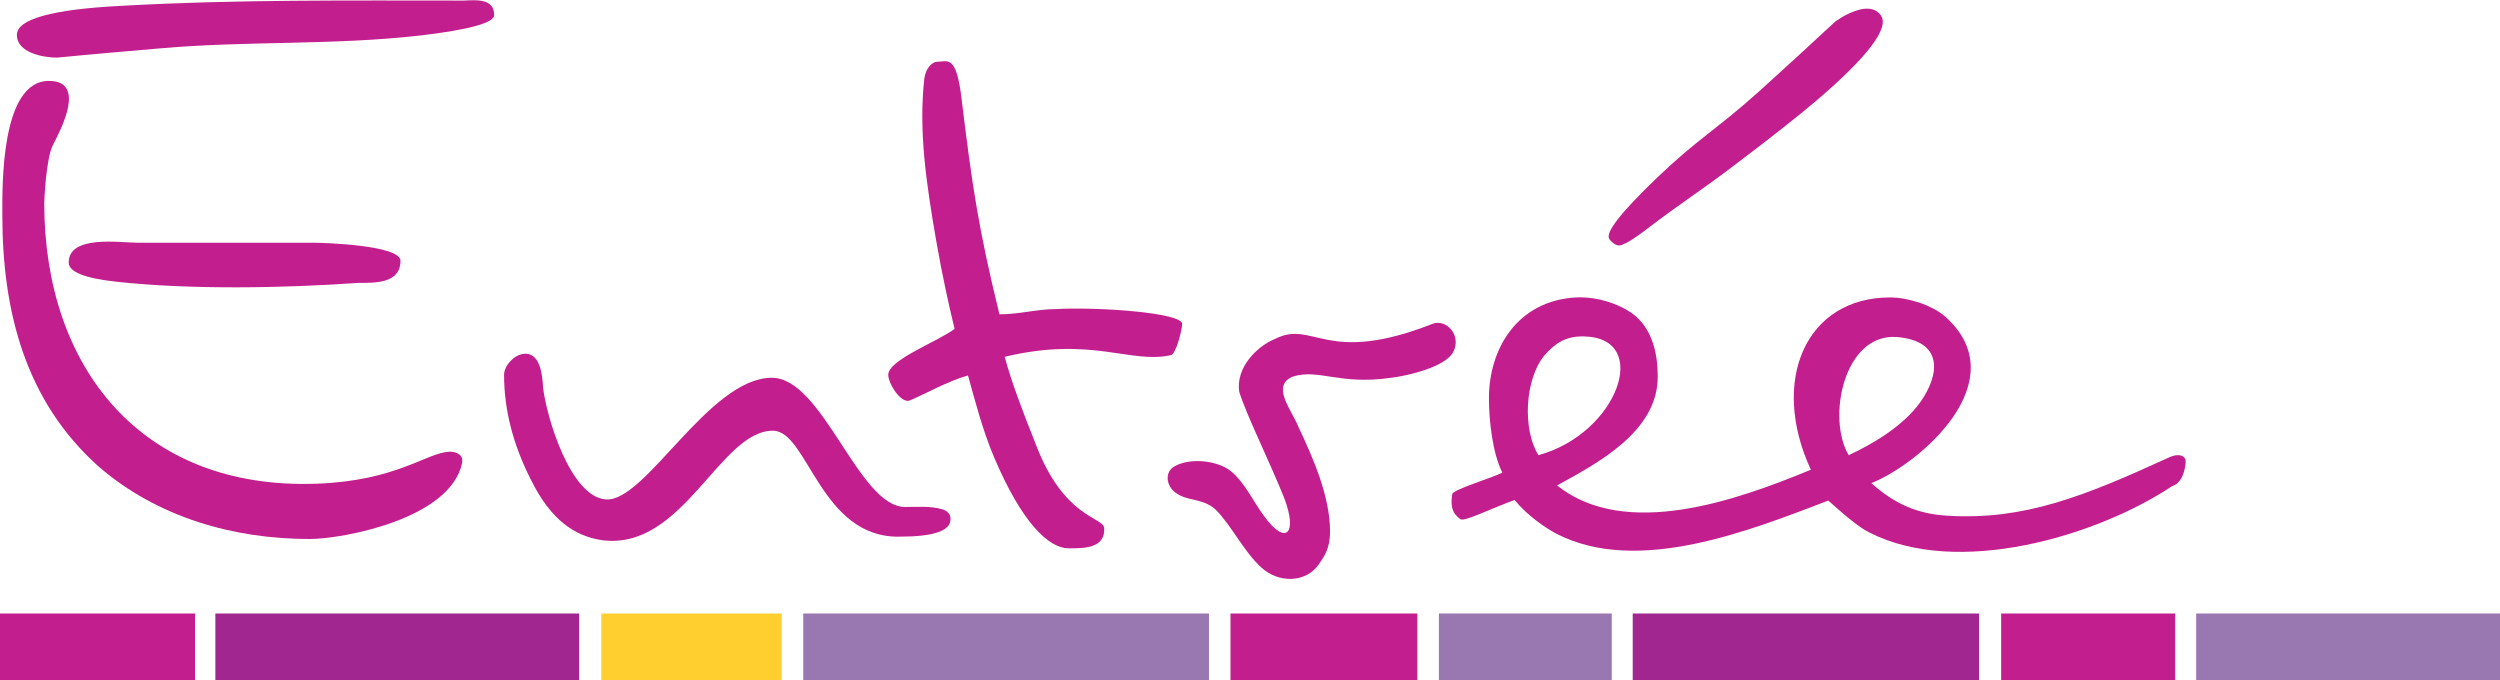
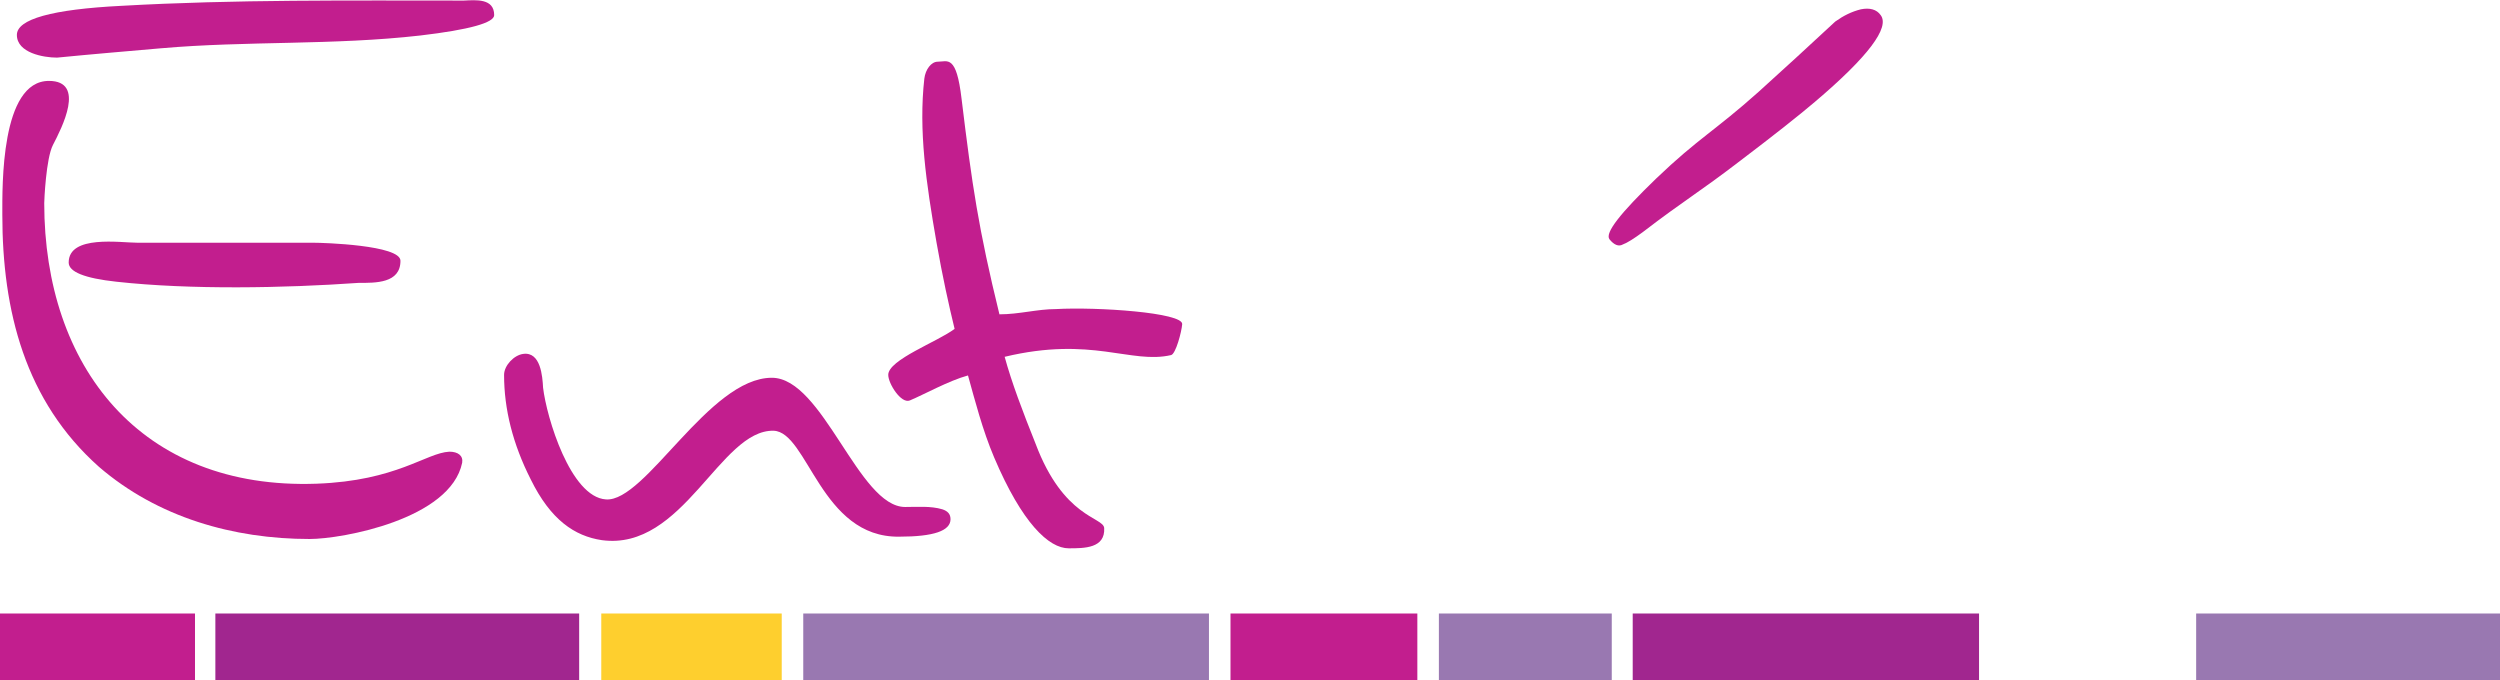
<svg xmlns="http://www.w3.org/2000/svg" version="1.1" id="Layer_1" x="0px" y="0px" viewBox="-90 333.2 429.5 116.9" style="enable-background:new -90 333.2 429.5 116.9;" xml:space="preserve">
  <style type="text/css">
	.st0{fill:#A1268F;}
	.st1{fill:#C21E8E;}
	.st2{fill:#9978B1;}
	.st3{fill:#FECF2E;}
</style>
  <rect x="190.5" y="438.6" class="st0" width="59.5" height="11.5" />
-   <rect x="253.8" y="438.6" class="st1" width="29.9" height="11.5" />
  <rect x="157.2" y="438.6" class="st2" width="29.7" height="11.5" />
  <rect x="287.3" y="438.6" class="st2" width="52.2" height="11.5" />
  <rect x="-53" y="438.6" class="st0" width="62.5" height="11.5" />
  <rect x="13.3" y="438.6" class="st3" width="31" height="11.5" />
  <rect x="-90" y="438.6" class="st1" width="33.5" height="11.5" />
  <rect x="48" y="438.6" class="st2" width="69.7" height="11.5" />
  <rect x="121.4" y="438.6" class="st1" width="32.1" height="11.5" />
-   <path class="st1" d="M159.7,393.6c-1.3,2.7-8.1,4.2-10.7,4.5c-8.9,1.3-12.4-1.6-16.9-0.2c-3.8,1.6-0.2,5.7,1,8.7  c2.5,5.3,5.4,11.9,5.4,17.9c0,3.1-1.1,4.4-1.9,5.6c-2.2,3.3-7,3.3-9.9,0.6c-3-2.7-5.1-7.2-7.9-10c-2.3-2-4.8-1.3-6.9-2.9  c-1.5-1.1-1.9-3.5-0.1-4.5c2.7-1.5,7.3-1,9.6,0.8c2.5,2,3.9,5.3,5.8,7.8c3.7,5.1,5.8,3,3.4-3.2c-2.3-5.8-6.6-14.5-7.7-18.2  c-0.6-4,2.8-7.7,6.2-9.1c6.6-3.3,8.6,4.7,27.1-2.6C158.5,388,161.1,390.8,159.7,393.6" />
  <path class="st1" d="M113.1,388.9c-0.1,1.3-1.1,5.1-1.9,5.3c-6.9,1.6-13.6-3.3-28.6,0.3c1.2,4.4,3.1,9.4,5.3,14.9  c4.8,12.8,11.6,12.6,11.8,14.5c0.2,3.5-3.4,3.5-6.1,3.5c-3.4,0-8-4.3-12.8-15.6c-2-4.7-3.3-9.8-4.5-14.1c-3.3,0.9-7.6,3.3-10,4.3  c-1.5,0.6-3.7-2.9-3.7-4.4c0-2.6,8.5-5.7,11.4-7.9c-1-4.1-2.1-9.1-3.1-14.8c-1.8-10.3-3.1-19.3-2.1-28.2c0.2-1.6,1.2-2.9,2.3-2.9  c1.7,0,3.2-1.3,4.1,6.4c1.8,14.8,2.9,22.3,6.5,37c3.4,0,6.5-0.9,9.7-0.9C98.4,385.9,113.3,386.9,113.1,388.9" />
  <path class="st1" d="M73.3,422.4c0,2-2.9,3-8.8,3c-13.5,0.2-15.7-18-21.6-18.2c-9.2-0.2-15.5,20.7-29.5,18.8  c-4.7-0.7-8.8-3.5-12.2-10.4c-3.1-6.1-4.6-12.1-4.6-18c0-1.6,1.7-3.4,3.3-3.6c3-0.4,3.3,3.9,3.4,5.8c0.6,5.1,4.7,18.8,10.8,19.2  c6.8,0.5,17.7-20.9,28.5-20.9c8.8,0,14.9,22.2,22.9,22.2c2.1,0,4.4-0.2,6.4,0.4C72.8,421,73.3,421.5,73.3,422.4" />
  <path class="st1" d="M186.5,374.3c-0.8-1.1,1.9-4.5,8-10.4c7.2-6.9,10.1-8.2,17.6-14.9c4.3-3.9,8.7-7.9,13.2-12.1  c1.4-1,2.8-1.7,4.4-2.1c1.5-0.3,2.7,0,3.4,1c1.6,2.1-2.1,7.1-11.3,14.9c-2.7,2.3-7,5.7-12.8,10.1c-7.3,5.6-9.5,6.7-16.8,12.3  c-1.5,1.1-2.6,1.8-3.4,2.1C188.1,375.6,187.3,375.3,186.5,374.3" />
  <path class="st1" d="M-10.6,412.7c-2,9.7-20.6,13.1-26.2,13.1c-13.1,0-26.1-3.7-36.2-12.4c-12.7-11.3-16.6-26.8-16.6-43.3  c0-4.9-0.3-23,8-23c6.4,0,2.2,8.1,0.7,11c-1.2,2.3-1.5,9.6-1.5,10c0,28,16.5,49.3,46.8,48.2c13.8-0.5,18.8-5.3,22.8-5.5  C-11.3,410.8-10.4,411.5-10.6,412.7" />
  <path class="st1" d="M-21.2,378c0,3.9-4.3,3.8-7.2,3.8c-12.8,0.9-28.9,1.2-41.6-0.2c-5.5-0.6-8.2-1.7-8.2-3.3  c0-4.8,8.9-3.4,11.8-3.4h30.2C-34.5,374.9-21.2,375.3-21.2,378" />
  <path class="st1" d="M-5.1,335.8c0,1.3-4.2,2.5-12.7,3.5c-14.9,1.7-29.8,0.9-44.6,2.2c-5.7,0.5-11.7,1-17.8,1.6  c-2.3,0-6.9-0.8-6.9-3.9c0-2.7,6-4.4,18-5c19.4-1.1,39.3-0.9,58.8-0.9C-8.2,333.2-5.1,332.9-5.1,335.8" />
-   <path class="st1" d="M283.2,416.7c-13.1,8.7-36.9,15.7-52,8c-1.7-0.8-4.2-2.9-7.1-5.5c-13.4,5.1-32.7,12.9-46.7,5.7  c-1.7-0.9-4.9-3-7.2-5.8c-3.9,1.4-8.7,3.8-9.3,3.3c-0.7-0.6-1.9-1.3-1.4-4.3c0.1-0.8,6.6-2.7,8.6-3.7c-1.7-3.4-2.3-9-2.3-12.8  c0-8.4,4.8-16.7,14.9-17.3c3.9-0.2,8.1,1.3,10.4,3.3c2.7,2.4,3.7,6.2,3.7,10.3c0,9.5-10.4,14.9-17.3,18.7c11.8,9.4,31,2.5,43.6-2.7  c-7.1-15.4-0.8-29.6,13.6-29.6c3.1,0,7.2,1.3,9.5,3.3c12.3,11-4.4,25.3-12.7,28.6c3.9,3.5,7.8,5.3,13.1,5.6c13.1,0.8,23.4-3.3,38-10  c2-0.9,2.9-0.1,2.9,0.6C285.5,413.5,285,416.2,283.2,416.7 M182.2,391c-3.1-0.1-5,1.1-6.9,3.3c-3.3,4-3.8,12.6-1,17.1  C187.9,407.7,193.8,391.3,182.2,391 M235.9,391.1c-9.1-0.7-12.1,13.9-8.3,20.3c3.9-1.8,9.3-4.9,12.3-9.1  C243.3,397.5,243.9,391.8,235.9,391.1" />
</svg>